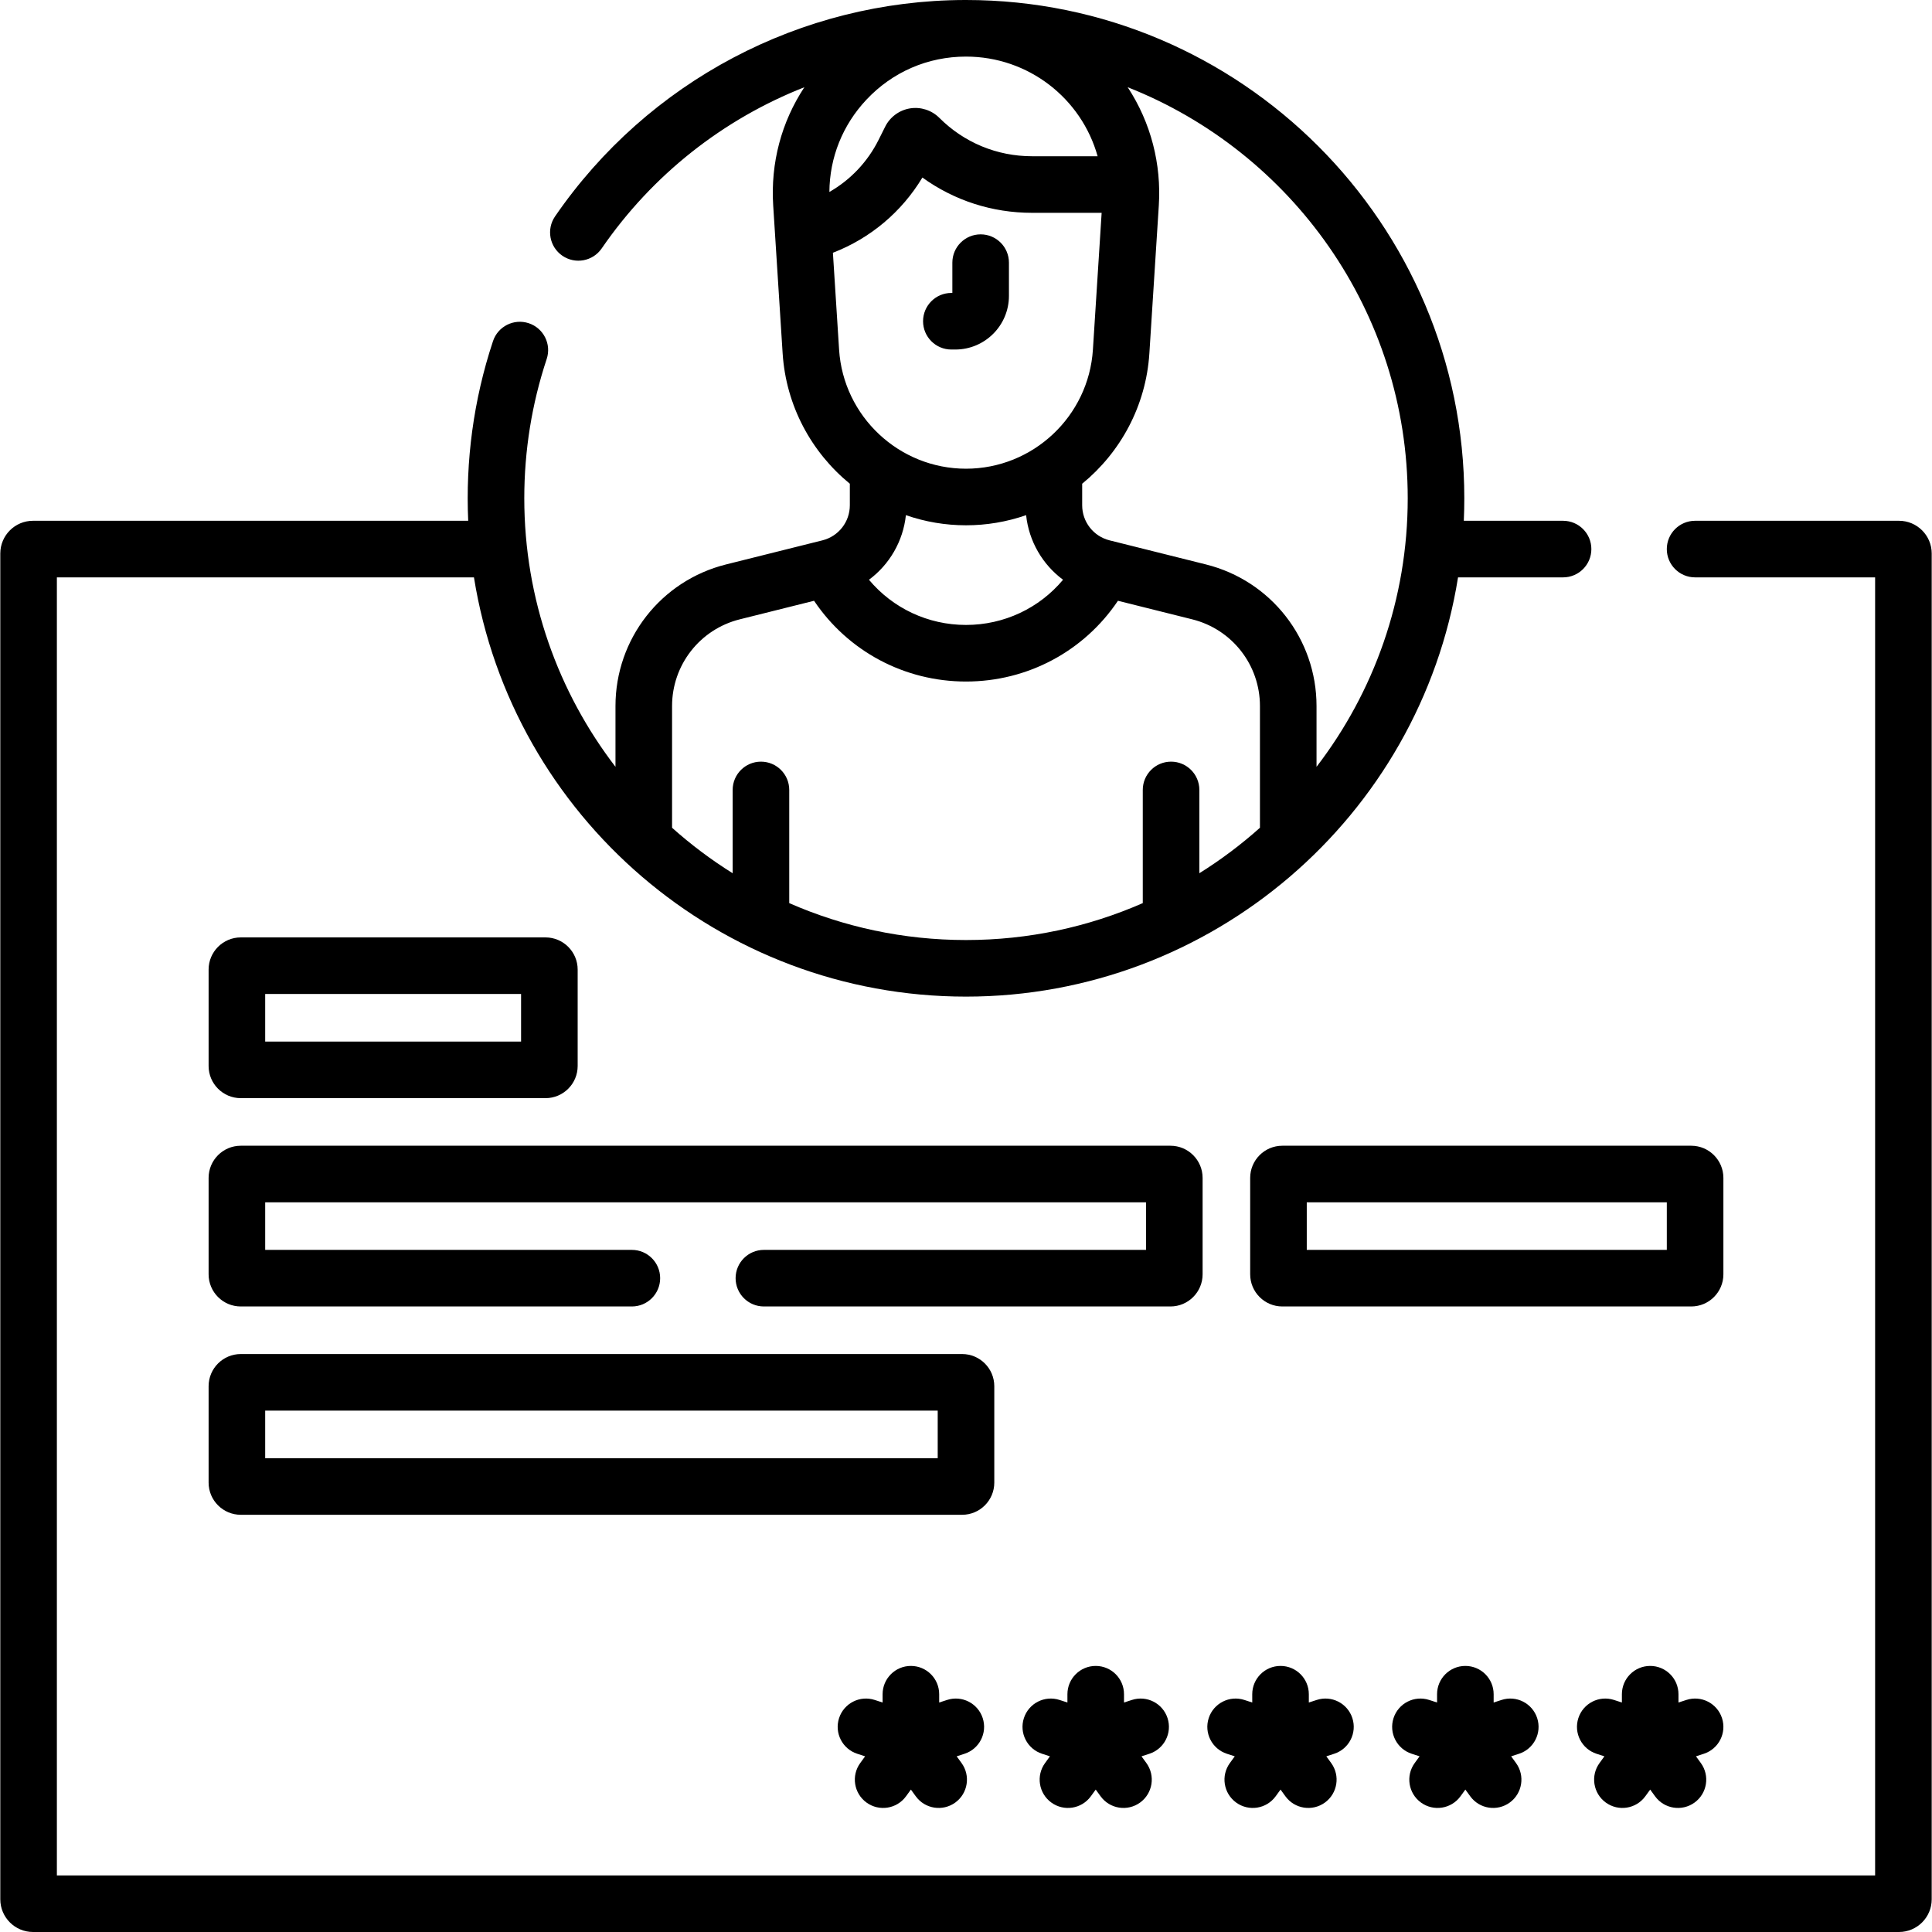
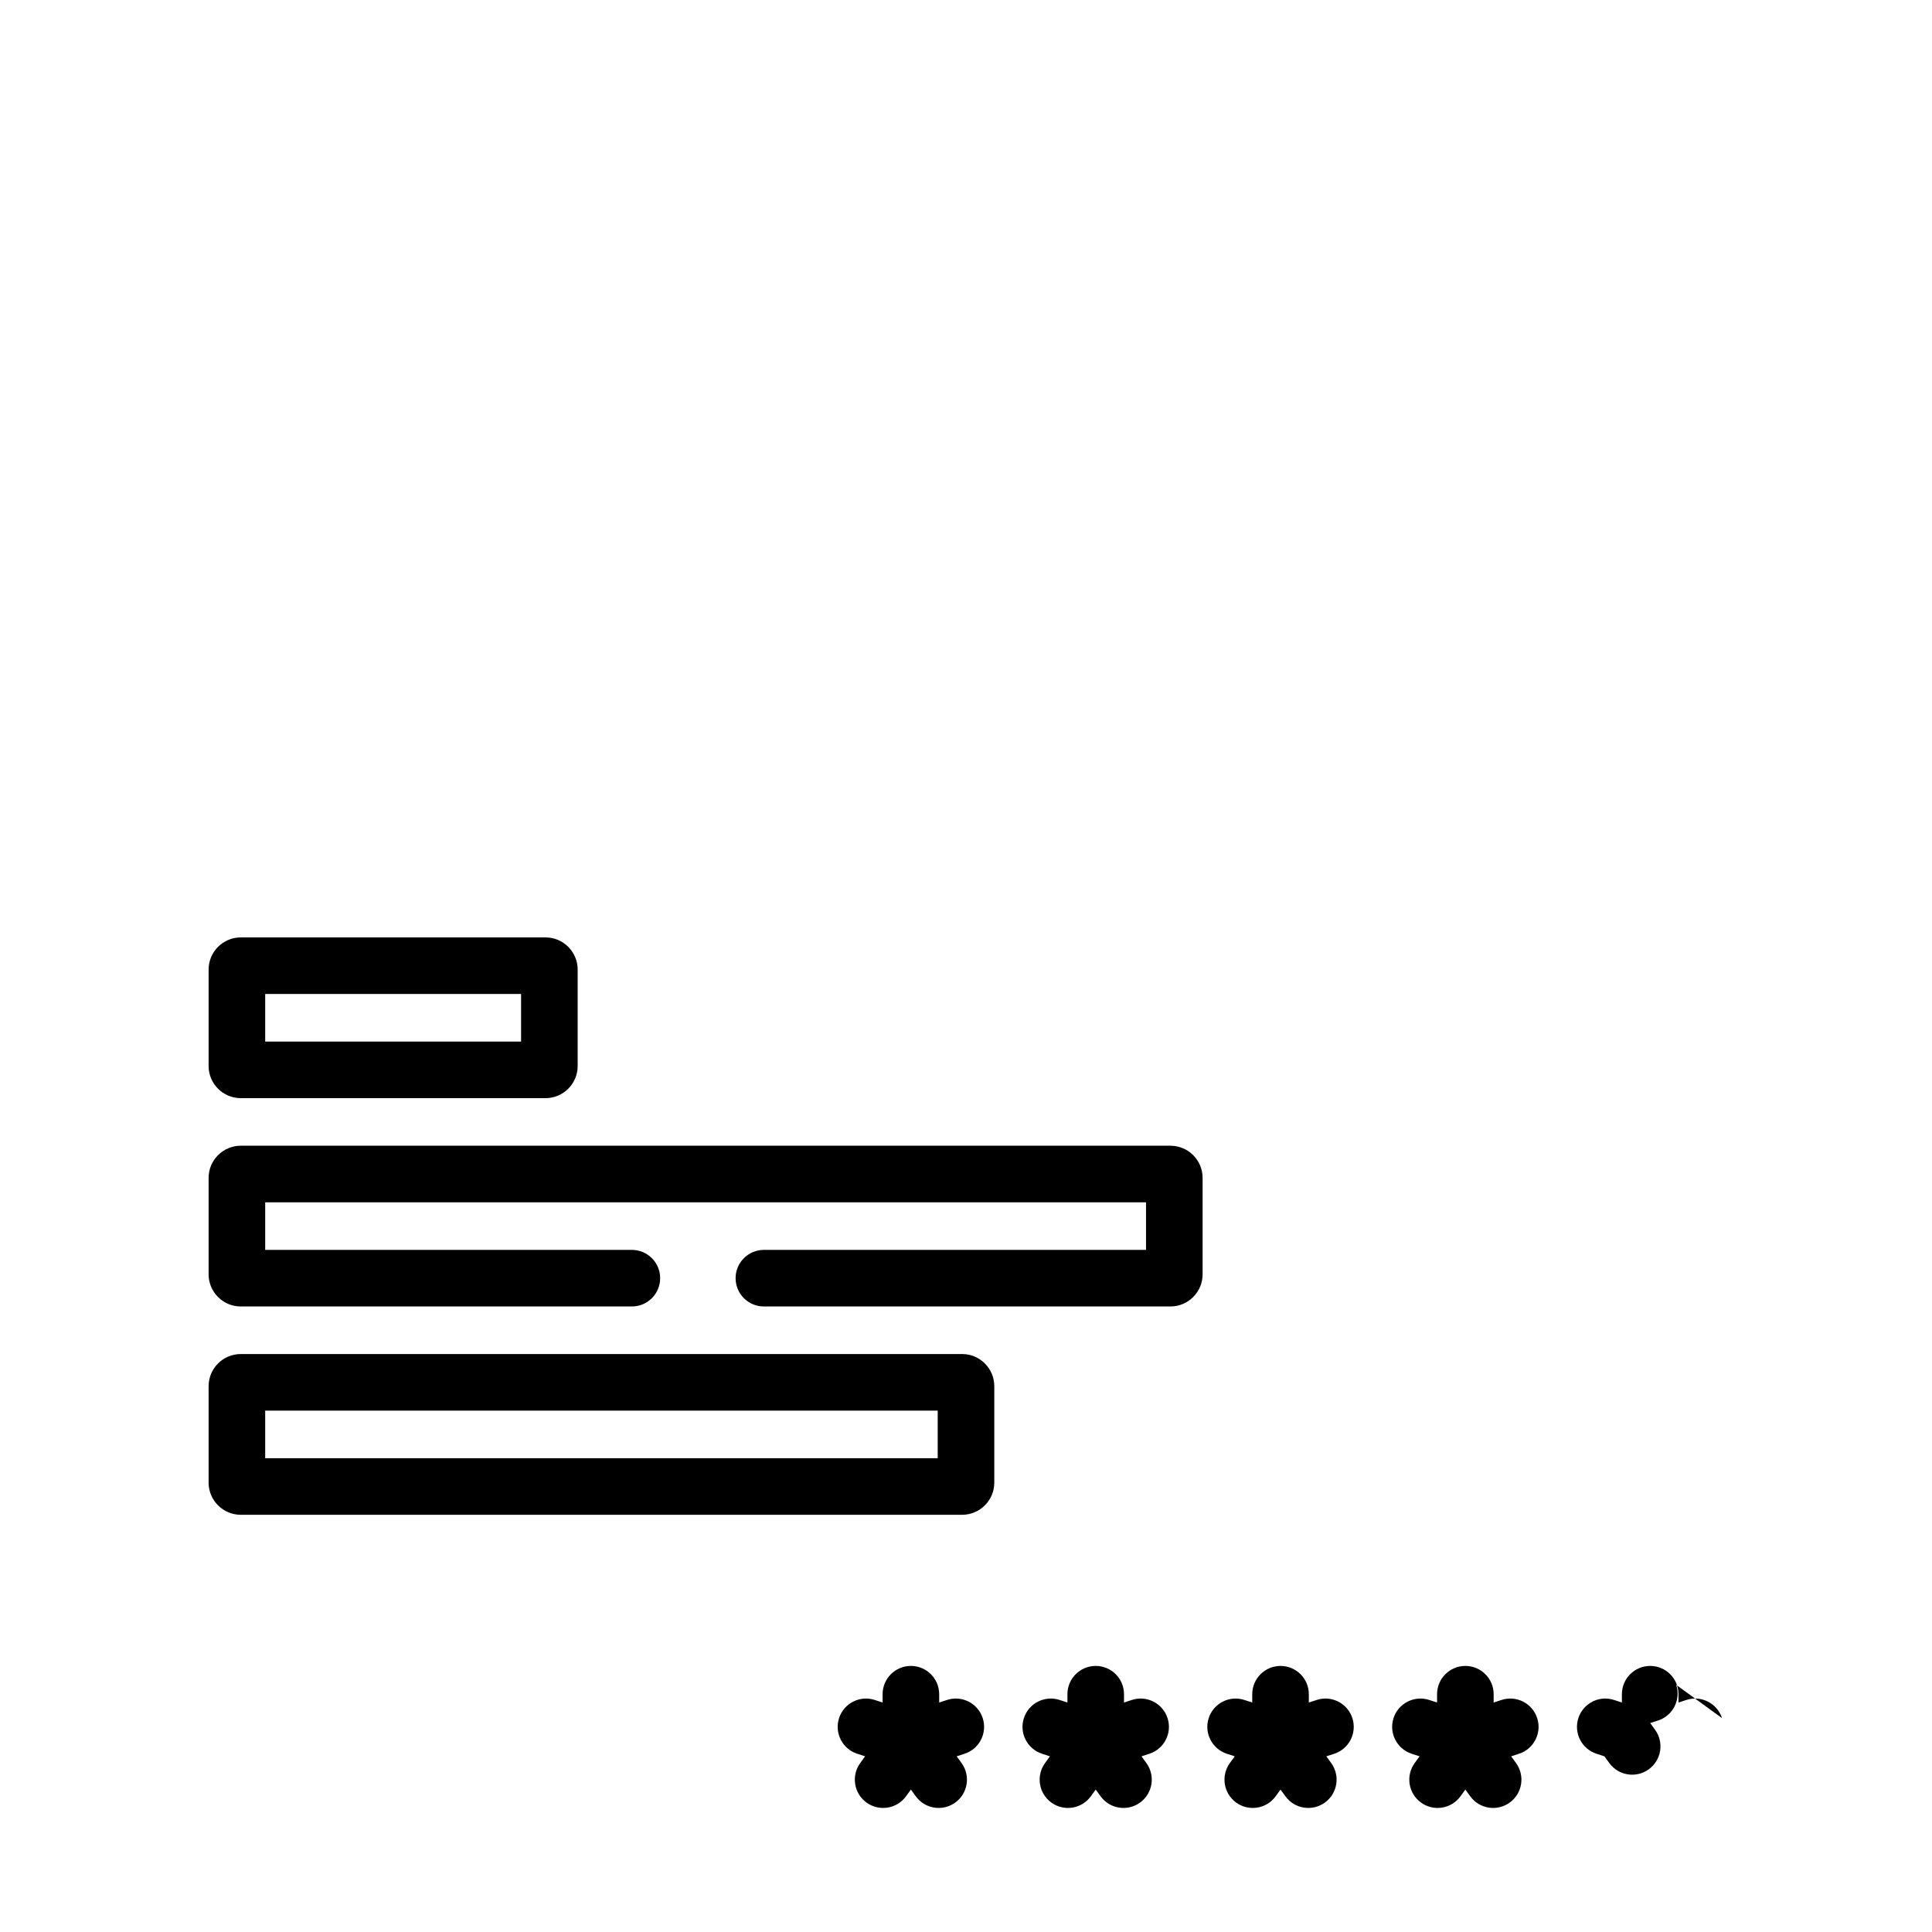
<svg xmlns="http://www.w3.org/2000/svg" id="Capa_1" enable-background="new 0 0 512.156 512.156" height="512" viewBox="0 0 512.156 512.156" width="512">
  <g>
-     <path d="m252.195 92.656h1.045c7.841 0 14.22-6.379 14.22-14.22v-8.811c0-4.142-3.358-7.5-7.5-7.5s-7.5 3.358-7.5 7.5v8.031h-.266c-4.142 0-7.5 3.358-7.5 7.5s3.359 7.5 7.501 7.5z" />
-     <path d="m503.411 138.056h-54.056c-4.142 0-7.5 3.358-7.5 7.5s3.358 7.5 7.5 7.5h47.722v344.1h-482v-344.1h110.564c10.14 63.345 65.107 111.139 130.436 111.139 65.101 0 120.27-47.633 130.436-111.139h27.842c4.142 0 7.5-3.358 7.5-7.5s-3.358-7.5-7.5-7.5h-26.313c.088-1.975.133-3.962.133-5.958 0-72.84-59.258-132.098-132.097-132.098-.126 0-.252 0-.378.001-43.384.124-83.945 21.546-108.559 57.36-2.346 3.414-1.481 8.083 1.933 10.429 3.414 2.348 8.084 1.481 10.429-1.933 13.449-19.568 32.266-34.29 53.728-42.733-6.081 9.208-8.984 20.071-8.264 31.353.868 13.598 1.989 31.167 2.499 39.163.892 13.973 7.67 26.292 17.816 34.594v5.704c0 4.409-2.987 8.235-7.264 9.304-.069.017-.138.036-.206.055-.072.016-.144.032-.215.05l-25.136 6.284c-17.253 4.313-29.304 19.747-29.304 37.531v16.115c-15.157-19.74-24.175-44.426-24.175-71.18 0-12.634 1.999-25.059 5.94-36.93 1.306-3.931-.823-8.176-4.754-9.481-3.931-1.306-8.176.823-9.481 4.754-5.226 15.738-7.274 31.884-6.572 47.616h-115.371c-4.779 0-8.667 3.888-8.667 8.666v356.768c0 4.778 3.888 8.666 8.667 8.666h494.667c4.779 0 8.667-3.888 8.667-8.666v-356.768c0-4.779-3.888-8.666-8.667-8.666zm-130.236-5.959c0 26.753-9.019 51.44-24.175 71.18v-16.115c0-17.785-12.05-33.218-29.304-37.531l-25.136-6.284c-.071-.018-.143-.034-.214-.05-.069-.019-.137-.038-.207-.055-4.277-1.069-7.264-4.896-7.264-9.304v-5.704c10.146-8.302 16.924-20.621 17.816-34.594l2.499-39.163c.695-10.894-2.041-21.894-8.25-31.354 43.428 17.141 74.235 59.528 74.235 108.974zm-82.208-90.68h-17.392c-9.279 0-18.003-3.614-24.563-10.173-2.031-2.033-4.938-2.971-7.772-2.512-2.836.46-5.297 2.269-6.582 4.838l-1.752 3.504c-2.932 5.866-7.488 10.634-13.044 13.812.062-9.122 3.492-17.721 9.806-24.451 6.918-7.373 16.298-11.435 26.41-11.435 16.567 0 30.621 11.104 34.889 26.417zm-70.171 25.588c9.892-3.817 18.231-10.806 23.723-19.942 8.408 6.076 18.479 9.354 29.055 9.354h18.461l-2.314 36.268c-1.129 17.7-15.907 31.565-33.643 31.565s-32.514-13.865-33.643-31.565zm51.218 69.557c.736 6.93 4.359 13.099 9.789 17.126-6.293 7.526-15.616 11.978-25.724 11.978-10.109 0-19.431-4.453-25.724-11.979 5.43-4.027 9.052-10.196 9.789-17.125 10.286 3.581 21.56 3.589 31.87 0zm-75.917 27.621 19.701-4.925c8.966 13.34 23.91 21.409 40.28 21.409 16.371 0 31.314-8.068 40.28-21.409l19.701 4.925c10.563 2.641 17.941 12.09 17.941 22.979v32.27c-4.99 4.457-10.363 8.494-16.062 12.054v-22.08c0-4.142-3.358-7.5-7.5-7.5s-7.5 3.358-7.5 7.5v30.001c-14.356 6.293-30.207 9.787-46.859 9.787s-32.503-3.494-46.859-9.787v-30.001c0-4.142-3.358-7.5-7.5-7.5s-7.5 3.358-7.5 7.5v22.08c-5.7-3.56-11.072-7.597-16.062-12.054v-32.27c-.002-10.889 7.376-20.338 17.939-22.979z" />
    <path d="m63.825 291.111h80.784c4.701 0 8.525-3.824 8.525-8.525v-25.562c0-4.701-3.824-8.525-8.525-8.525h-80.784c-4.701 0-8.525 3.824-8.525 8.525v25.562c0 4.701 3.824 8.525 8.525 8.525zm6.475-27.611h67.833v12.611h-67.833z" />
    <path d="m263.578 393.031v-25.562c0-4.701-3.824-8.525-8.525-8.525h-191.228c-4.701 0-8.525 3.824-8.525 8.525v25.562c0 4.701 3.824 8.525 8.525 8.525h191.228c4.701 0 8.525-3.825 8.525-8.525zm-15-6.475h-178.278v-12.611h178.278z" />
    <path d="m309.505 455.456c-1.28-3.939-5.512-6.099-9.45-4.815l-2.09.679v-2.198c0-4.142-3.358-7.5-7.5-7.5s-7.5 3.358-7.5 7.5v2.198l-2.09-.679c-3.939-1.283-8.171.876-9.45 4.815-1.28 3.939.876 8.17 4.815 9.45l2.09.679-1.292 1.778c-2.435 3.351-1.691 8.041 1.66 10.476 3.337 2.424 8.031 1.706 10.476-1.66l1.292-1.778 1.292 1.778c2.442 3.361 7.134 4.087 10.476 1.66 3.351-2.435 4.094-7.125 1.66-10.476l-1.292-1.778 2.09-.679c3.937-1.28 6.093-5.51 4.813-9.45z" />
    <path d="m358.499 455.456c-1.28-3.939-5.512-6.099-9.45-4.815l-2.09.679v-2.198c0-4.142-3.358-7.5-7.5-7.5s-7.5 3.358-7.5 7.5v2.198l-2.09-.679c-3.941-1.283-8.171.876-9.45 4.815-1.28 3.939.876 8.17 4.815 9.45l2.09.679-1.292 1.778c-2.435 3.351-1.691 8.041 1.66 10.476 3.337 2.424 8.031 1.706 10.476-1.66l1.292-1.778 1.292 1.778c2.442 3.361 7.134 4.087 10.476 1.66 3.351-2.435 4.094-7.125 1.66-10.476l-1.292-1.778 2.09-.679c3.937-1.28 6.094-5.51 4.813-9.45z" />
    <path d="m260.51 455.456c-1.28-3.939-5.512-6.099-9.45-4.815l-2.09.679v-2.198c0-4.142-3.358-7.5-7.5-7.5s-7.5 3.358-7.5 7.5v2.198l-2.09-.679c-3.939-1.283-8.171.876-9.45 4.815-1.28 3.939.876 8.17 4.815 9.45l2.09.679-1.292 1.778c-2.435 3.351-1.691 8.041 1.66 10.476 3.337 2.424 8.031 1.706 10.476-1.66l1.292-1.778 1.292 1.778c2.442 3.361 7.134 4.087 10.476 1.66 3.351-2.435 4.094-7.125 1.66-10.476l-1.292-1.778 2.089-.679c3.938-1.28 6.094-5.51 4.814-9.45z" />
    <path d="m407.494 455.456c-1.28-3.939-5.511-6.099-9.45-4.815l-2.09.679v-2.198c0-4.142-3.358-7.5-7.5-7.5s-7.5 3.358-7.5 7.5v2.198l-2.09-.679c-3.941-1.283-8.171.876-9.45 4.815-1.28 3.939.876 8.17 4.815 9.45l2.09.679-1.292 1.778c-2.435 3.351-1.691 8.041 1.66 10.476 3.337 2.424 8.031 1.706 10.476-1.66l1.292-1.778 1.292 1.778c2.442 3.361 7.134 4.087 10.476 1.66 3.351-2.435 4.094-7.125 1.66-10.476l-1.292-1.778 2.09-.679c3.937-1.28 6.093-5.51 4.813-9.45z" />
-     <path d="m456.489 455.456c-1.28-3.939-5.511-6.099-9.45-4.815l-2.09.679v-2.198c0-4.142-3.358-7.5-7.5-7.5s-7.5 3.358-7.5 7.5v2.198l-2.09-.679c-3.941-1.283-8.171.876-9.45 4.815-1.28 3.939.876 8.17 4.815 9.45l2.09.679-1.292 1.778c-2.435 3.351-1.691 8.041 1.66 10.476 3.337 2.424 8.031 1.706 10.476-1.66l1.292-1.778 1.292 1.778c2.442 3.361 7.134 4.087 10.476 1.66 3.351-2.435 4.094-7.125 1.66-10.476l-1.292-1.778 2.09-.679c3.937-1.28 6.093-5.51 4.813-9.45z" />
+     <path d="m456.489 455.456c-1.28-3.939-5.511-6.099-9.45-4.815l-2.09.679v-2.198c0-4.142-3.358-7.5-7.5-7.5s-7.5 3.358-7.5 7.5v2.198l-2.09-.679c-3.941-1.283-8.171.876-9.45 4.815-1.28 3.939.876 8.17 4.815 9.45l2.09.679-1.292 1.778l1.292-1.778 1.292 1.778c2.442 3.361 7.134 4.087 10.476 1.66 3.351-2.435 4.094-7.125 1.66-10.476l-1.292-1.778 2.09-.679c3.937-1.28 6.093-5.51 4.813-9.45z" />
    <path d="m318.8 337.809v-25.562c0-4.701-3.824-8.525-8.525-8.525h-246.45c-4.701 0-8.525 3.824-8.525 8.525v25.562c0 4.7 3.824 8.524 8.525 8.524h103.676c4.142 0 7.5-3.358 7.5-7.5s-3.358-7.5-7.5-7.5h-97.201v-12.611h233.5v12.611h-101.299c-4.142 0-7.5 3.358-7.5 7.5s3.358 7.5 7.5 7.5h107.774c4.701 0 8.525-3.824 8.525-8.524z" />
-     <path d="m448.331 303.722h-108.395c-4.701 0-8.525 3.824-8.525 8.525v25.562c0 4.7 3.824 8.524 8.525 8.524h108.395c4.701 0 8.525-3.824 8.525-8.524v-25.562c0-4.701-3.825-8.525-8.525-8.525zm-6.475 27.611h-95.444v-12.611h95.444z" />
  </g>
</svg>